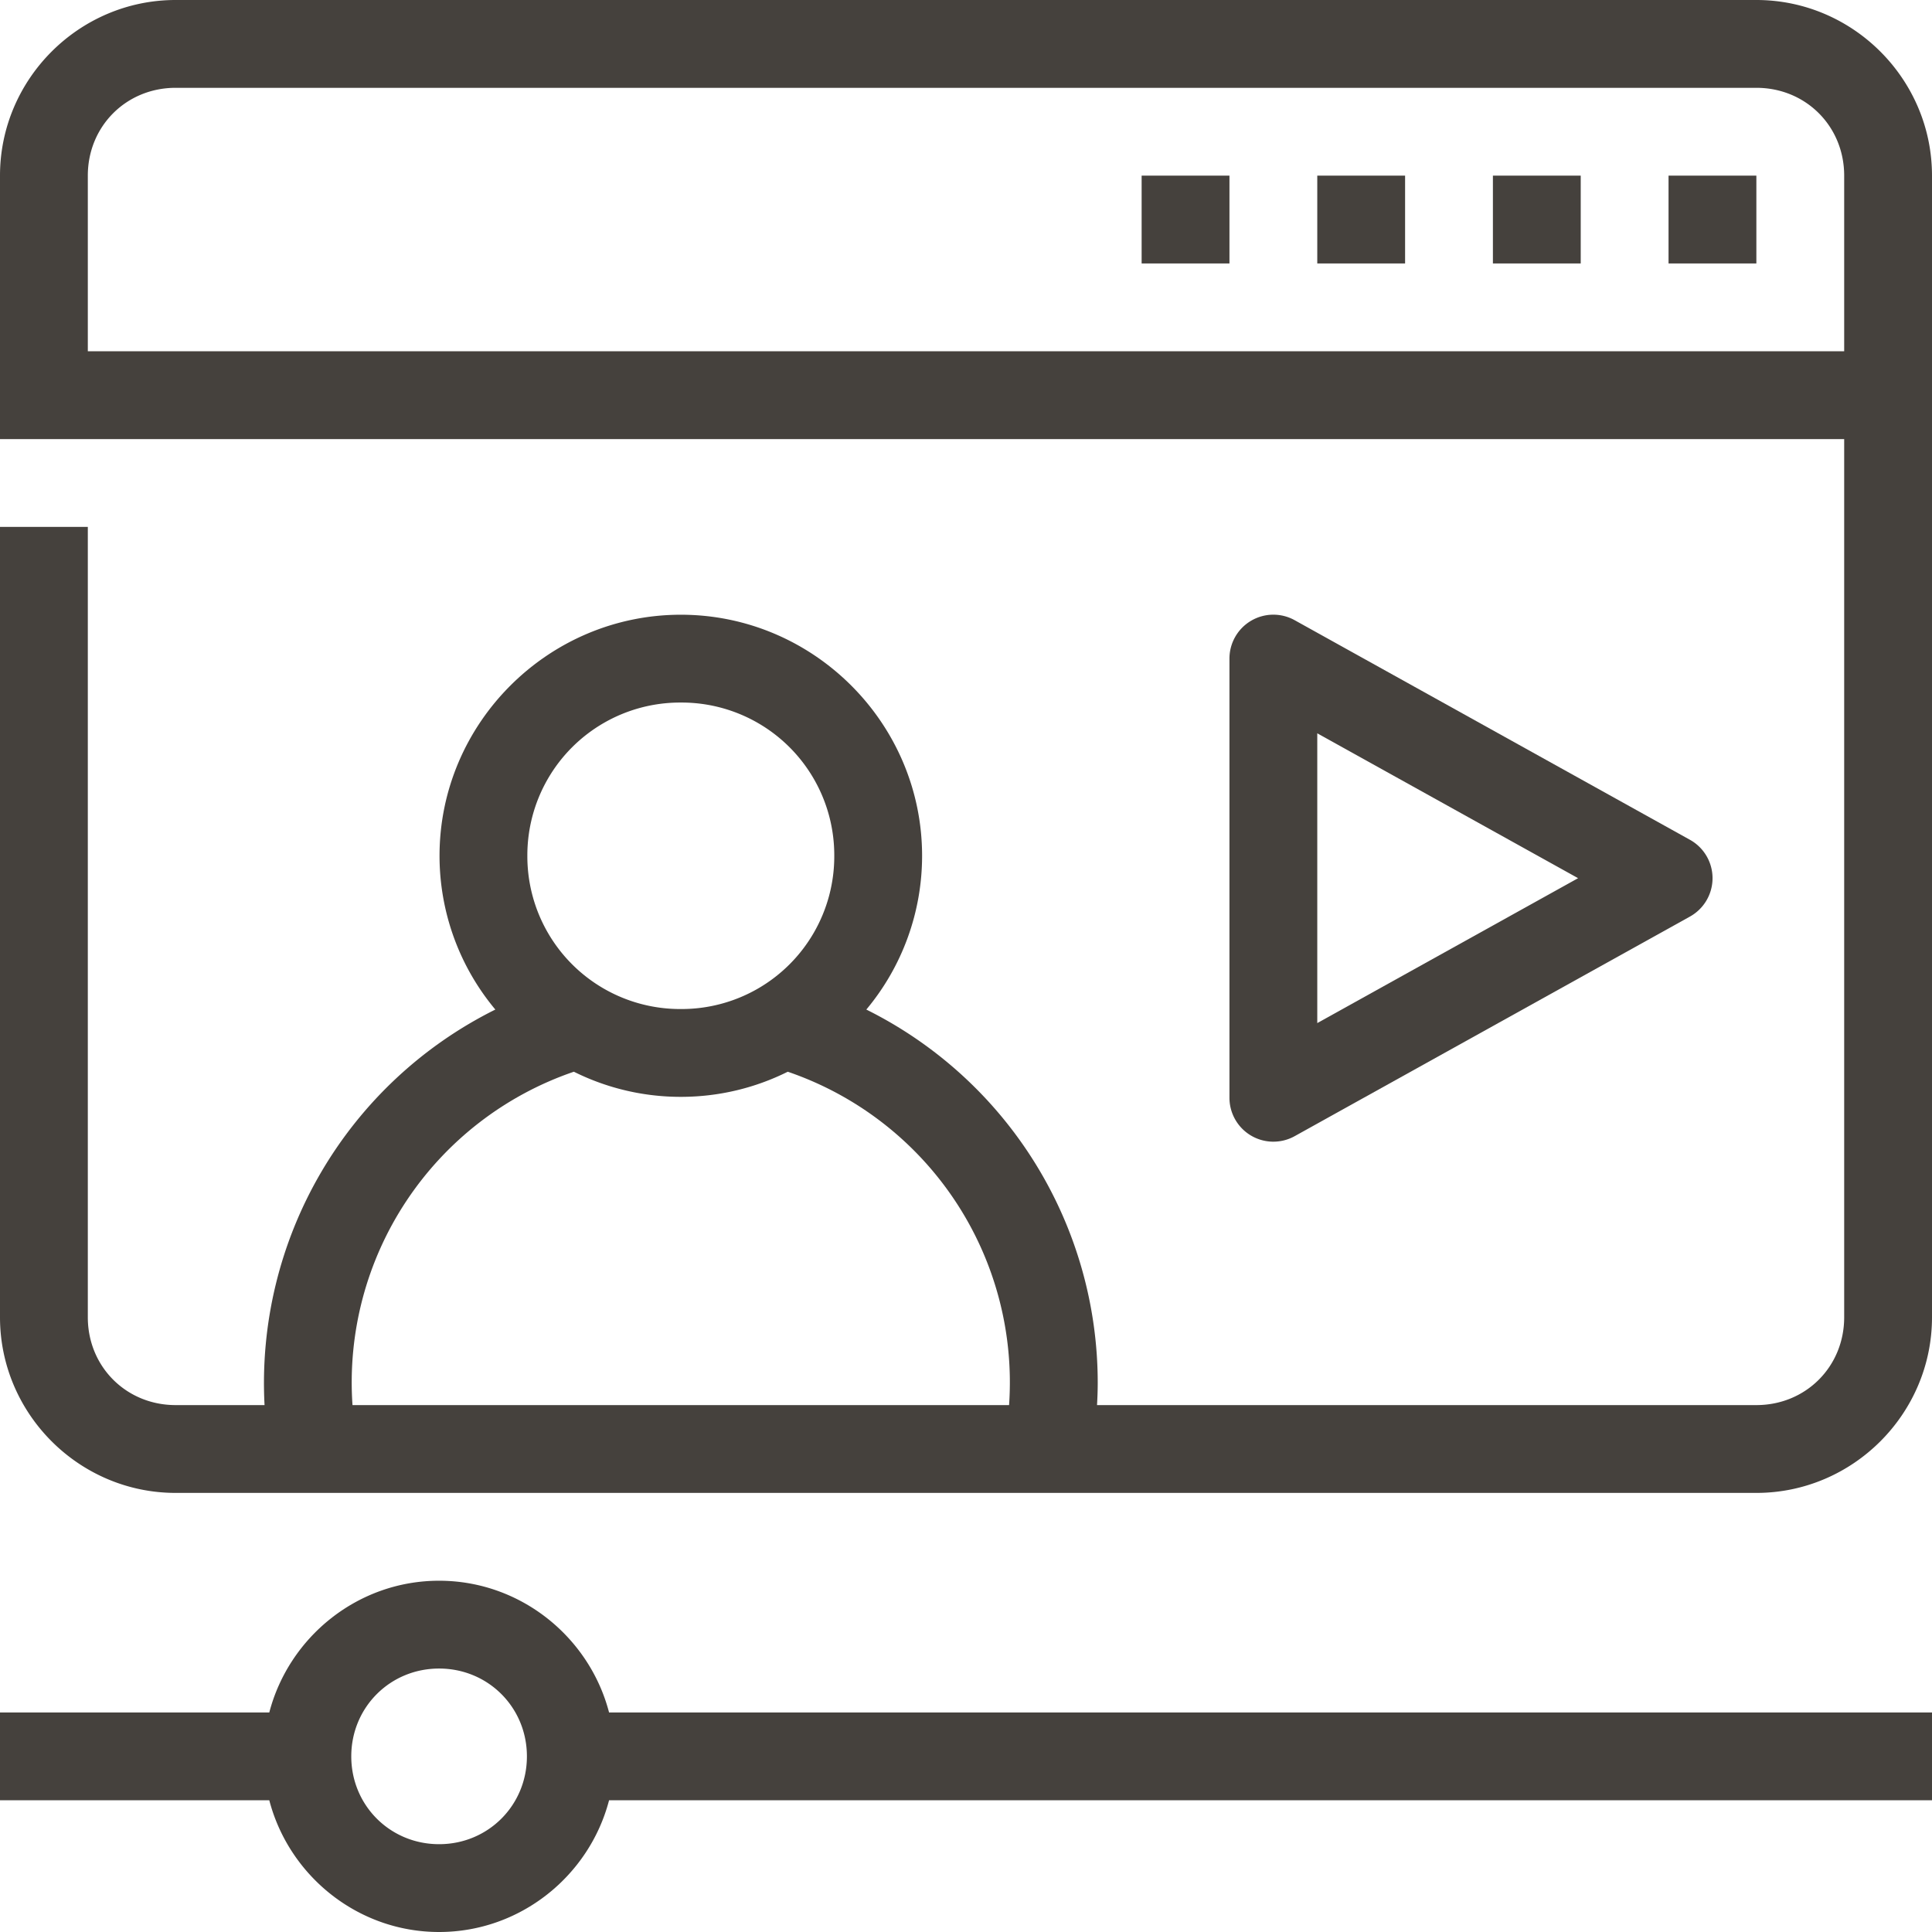
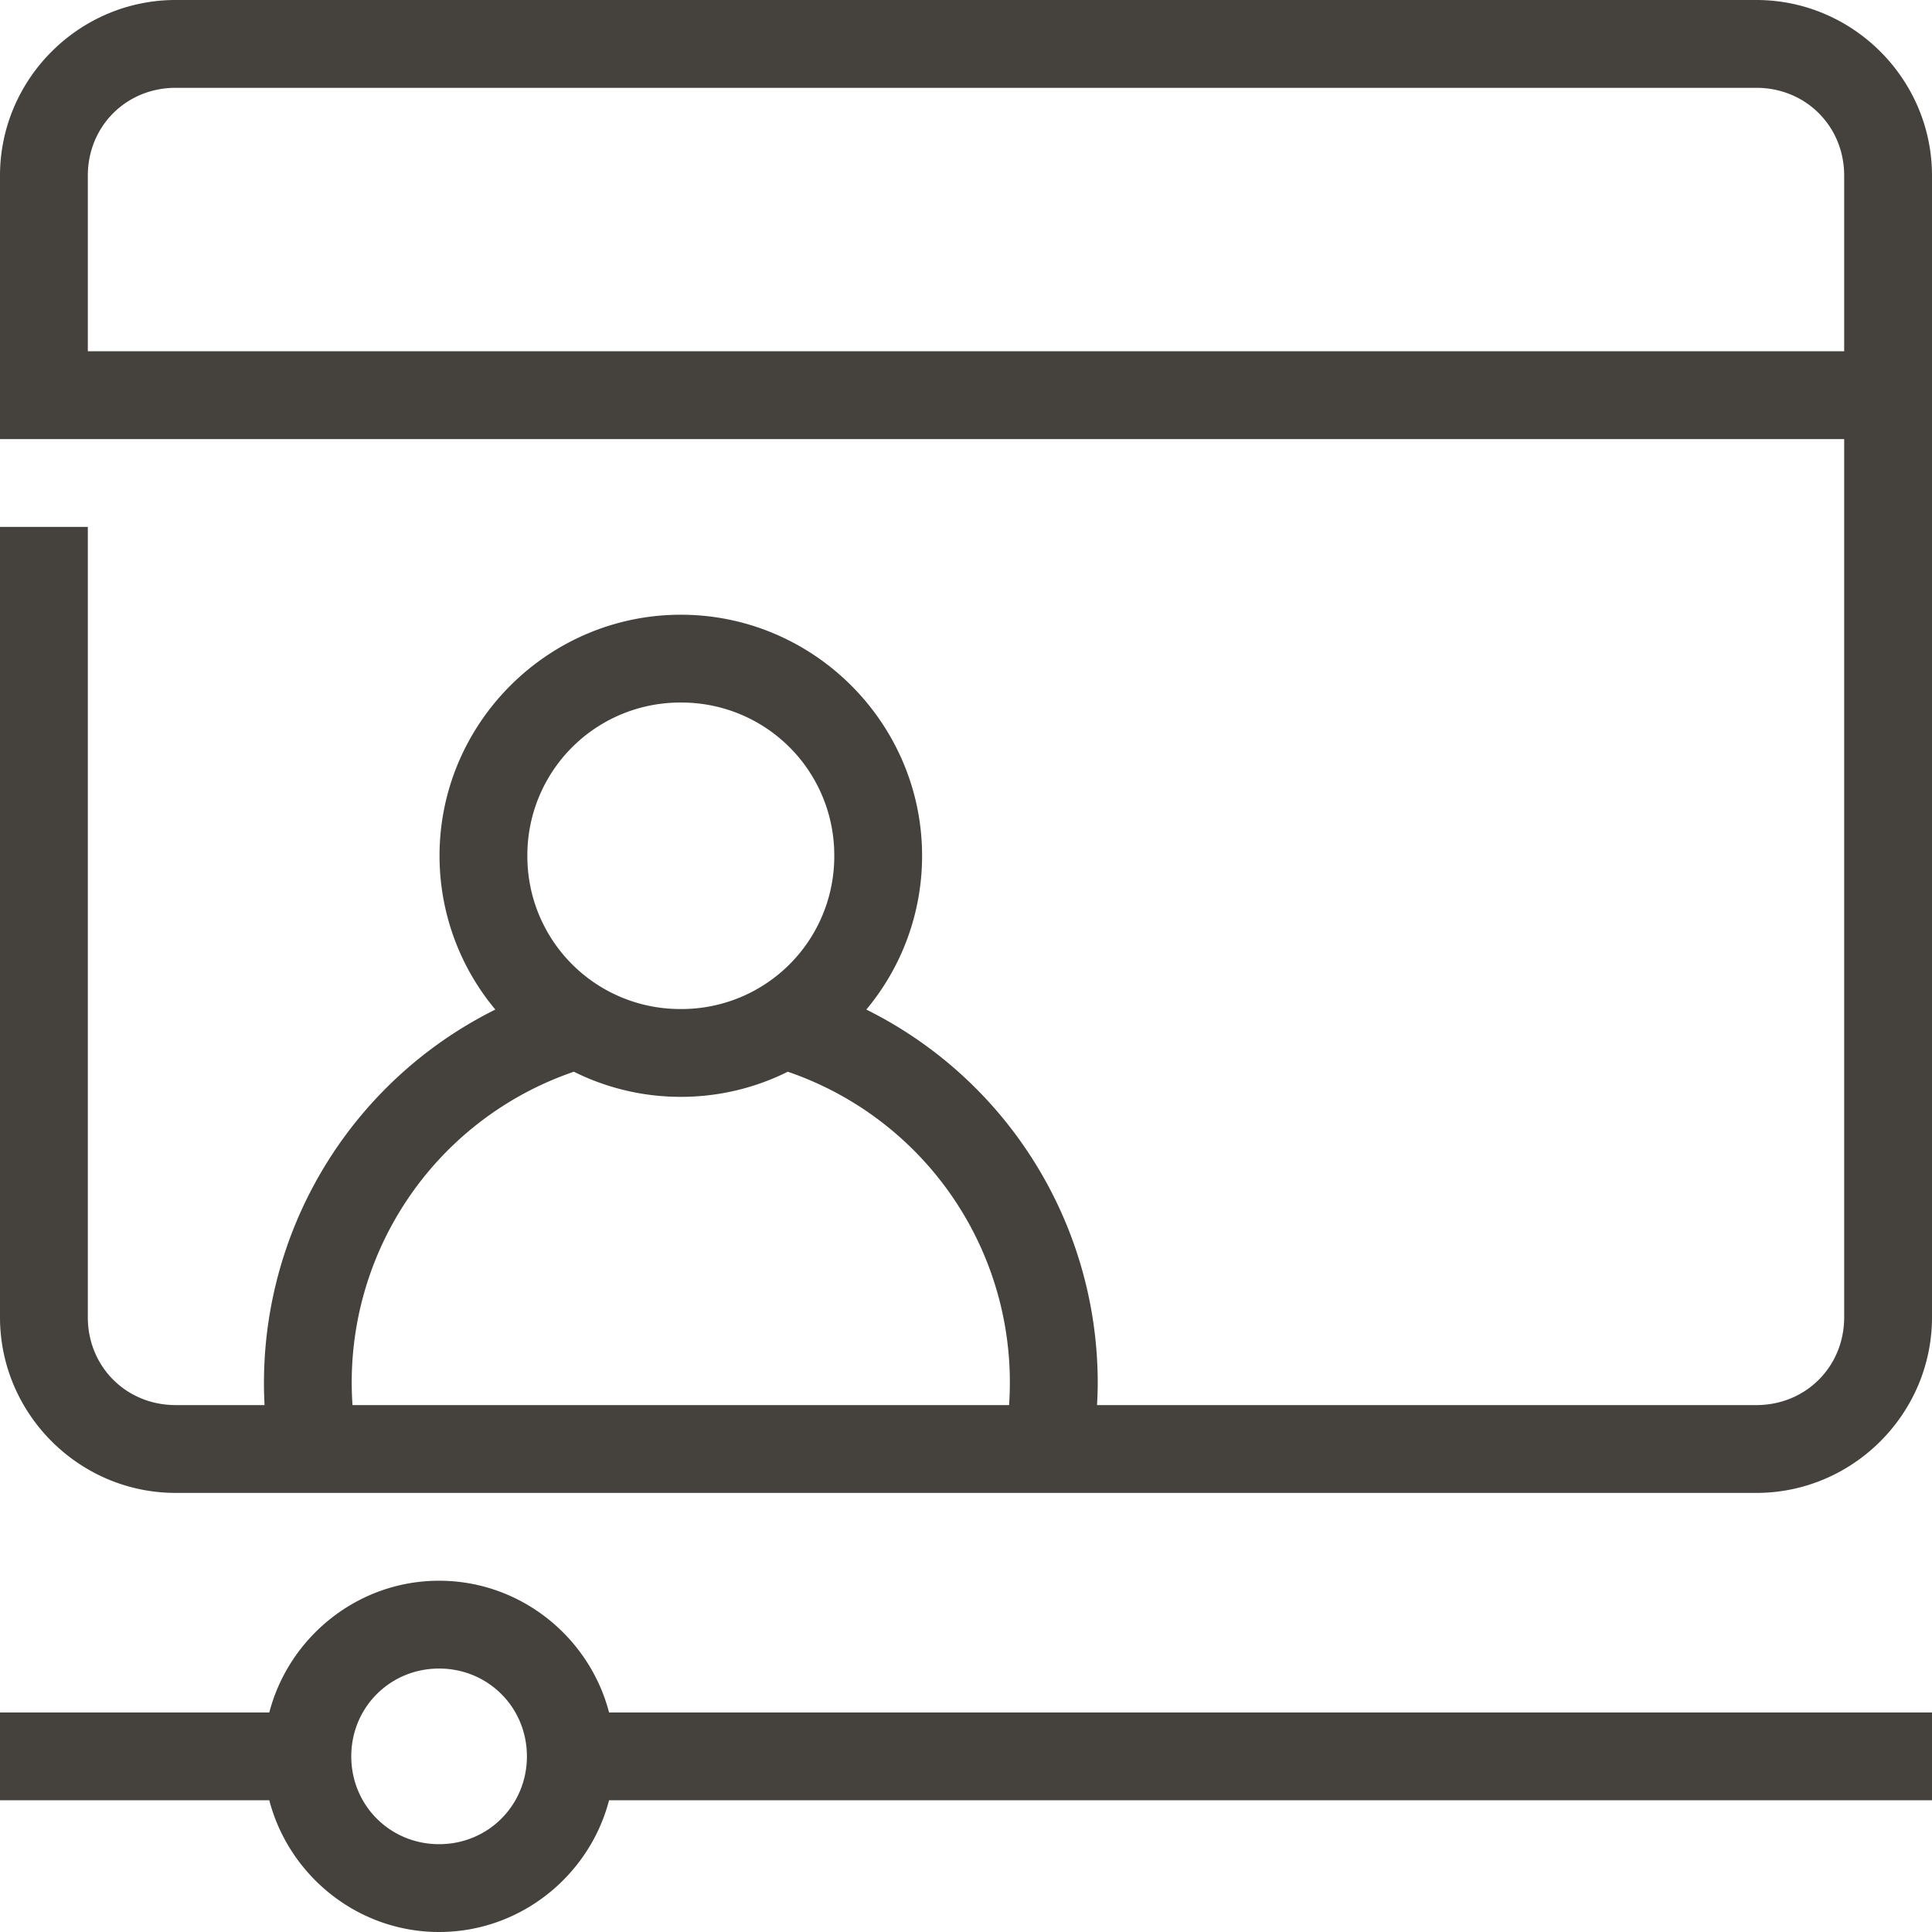
<svg xmlns="http://www.w3.org/2000/svg" version="1.1" width="512" height="512" x="0" y="0" viewBox="0 0 44 44" style="enable-background:new 0 0 512 512" xml:space="preserve" class="">
  <g>
    <path d="M4 0C1.801 0 0 1.801 0 4v6h42v20c0 1.125-.875 2-2 2H24.984c.01-.171.016-.342.016-.514a9.494 9.494 0 0 0-5.27-8.494A5.46 5.46 0 0 0 21 19.49c0-3.02-2.472-5.49-5.494-5.49s-5.496 2.47-5.496 5.49a5.46 5.46 0 0 0 1.271 3.502A9.497 9.497 0 0 0 6.025 32H4c-1.125 0-2-.875-2-2V12H0v18c0 2.199 1.801 4 4 4h36c2.199 0 4-1.801 4-4V4c0-2.199-1.801-4-4-4zm0 2h36c1.125 0 2 .875 2 2v4H2V4c0-1.125.875-2 2-2zm11.506 14A3.477 3.477 0 0 1 19 19.49a3.477 3.477 0 0 1-3.494 3.49 3.479 3.479 0 0 1-3.496-3.49A3.479 3.479 0 0 1 15.506 16zm-2.436 8.408a5.45 5.45 0 0 0 2.436.572c.873 0 1.7-.206 2.435-.572A7.476 7.476 0 0 1 22.981 32H8.028a7.476 7.476 0 0 1 5.041-7.592zM10 36c-1.852 0-3.419 1.282-3.867 3H0v2h6.133c.448 1.718 2.015 3 3.867 3 1.852 0 3.423-1.281 3.871-3H44v-2H13.871c-.448-1.719-2.019-3-3.871-3zm0 2c1.116 0 2 .884 2 2s-.884 2-2 2-2-.884-2-2 .884-2 2-2z" fill="#45413d" opacity="1" data-original="#000000" class="" />
-     <path fill-opacity=".999" d="M29.486 14.125A1 1 0 0 0 28 15v10a1 1 0 0 0 1.486.875l9-5a1 1 0 0 0 0-1.75zM30 16.701 35.94 20 30 23.3z" fill="#45413d" opacity="1" data-original="#000000" class="" />
-     <path d="M38 4v2h2V4zM34 4v2h2V4zM30 4v2h2V4zM26 4v2h2V4z" fill="#45413d" opacity="1" data-original="#000000" class="" />
  </g>
</svg>